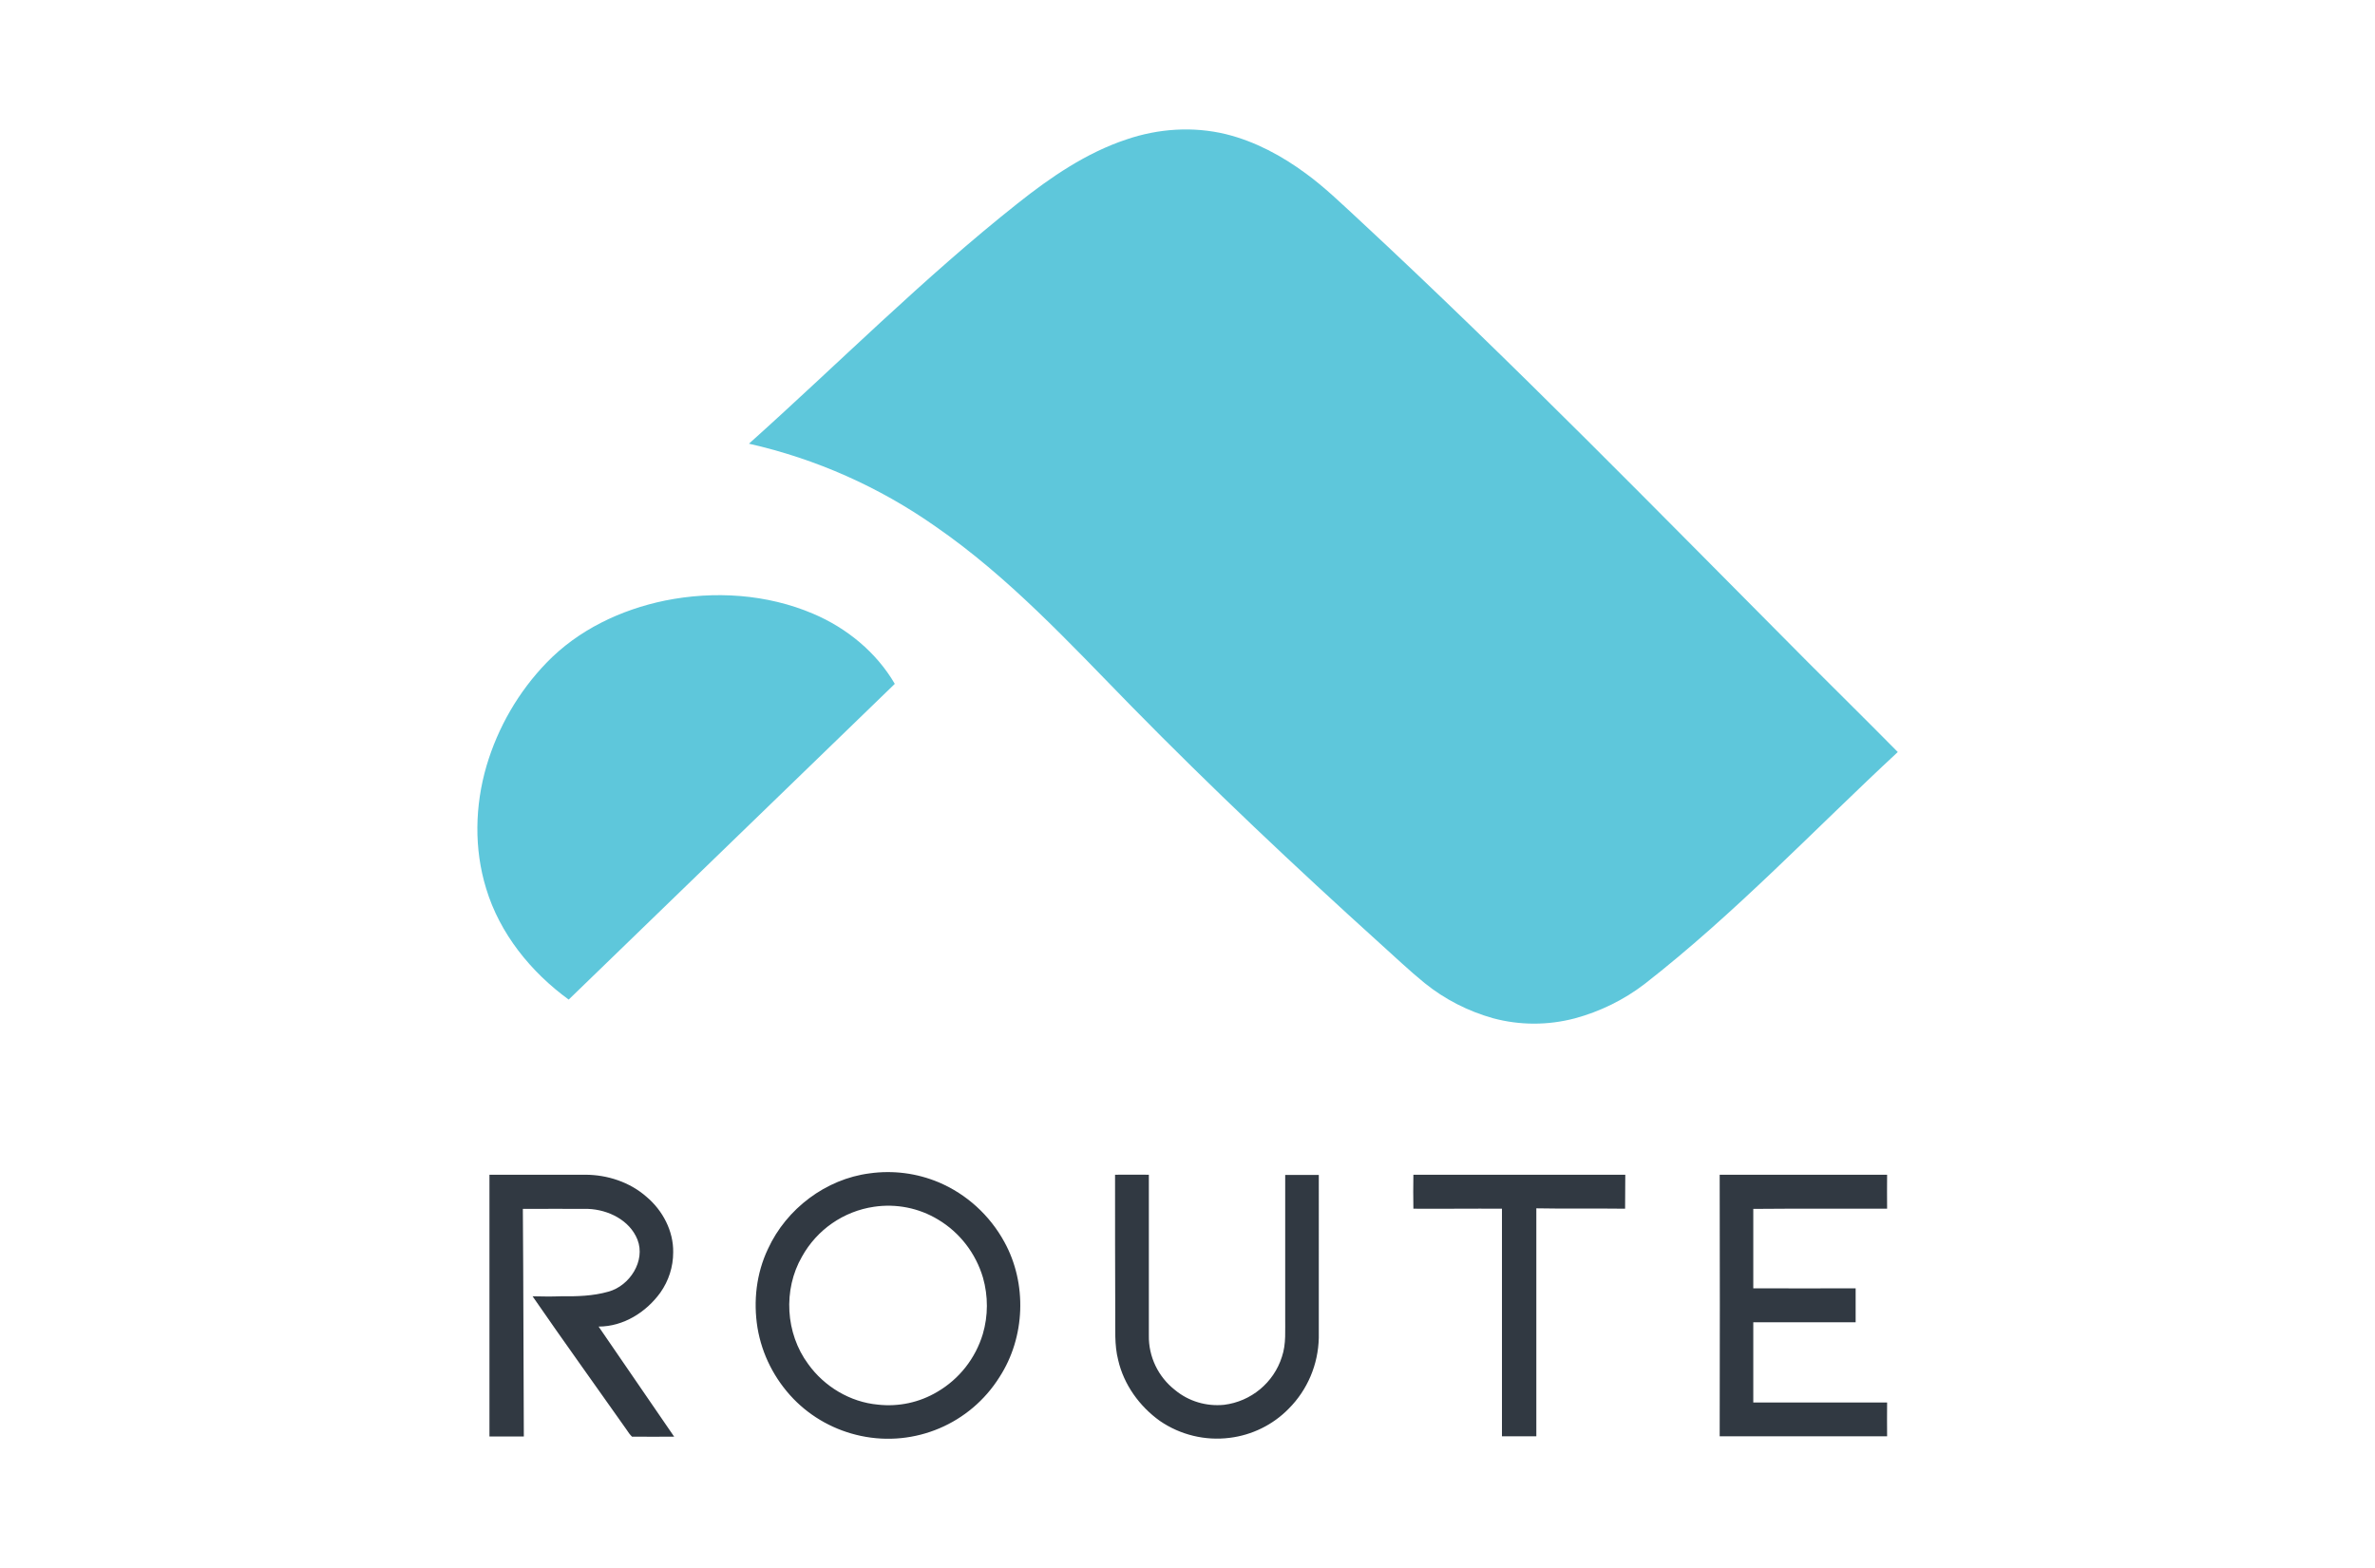
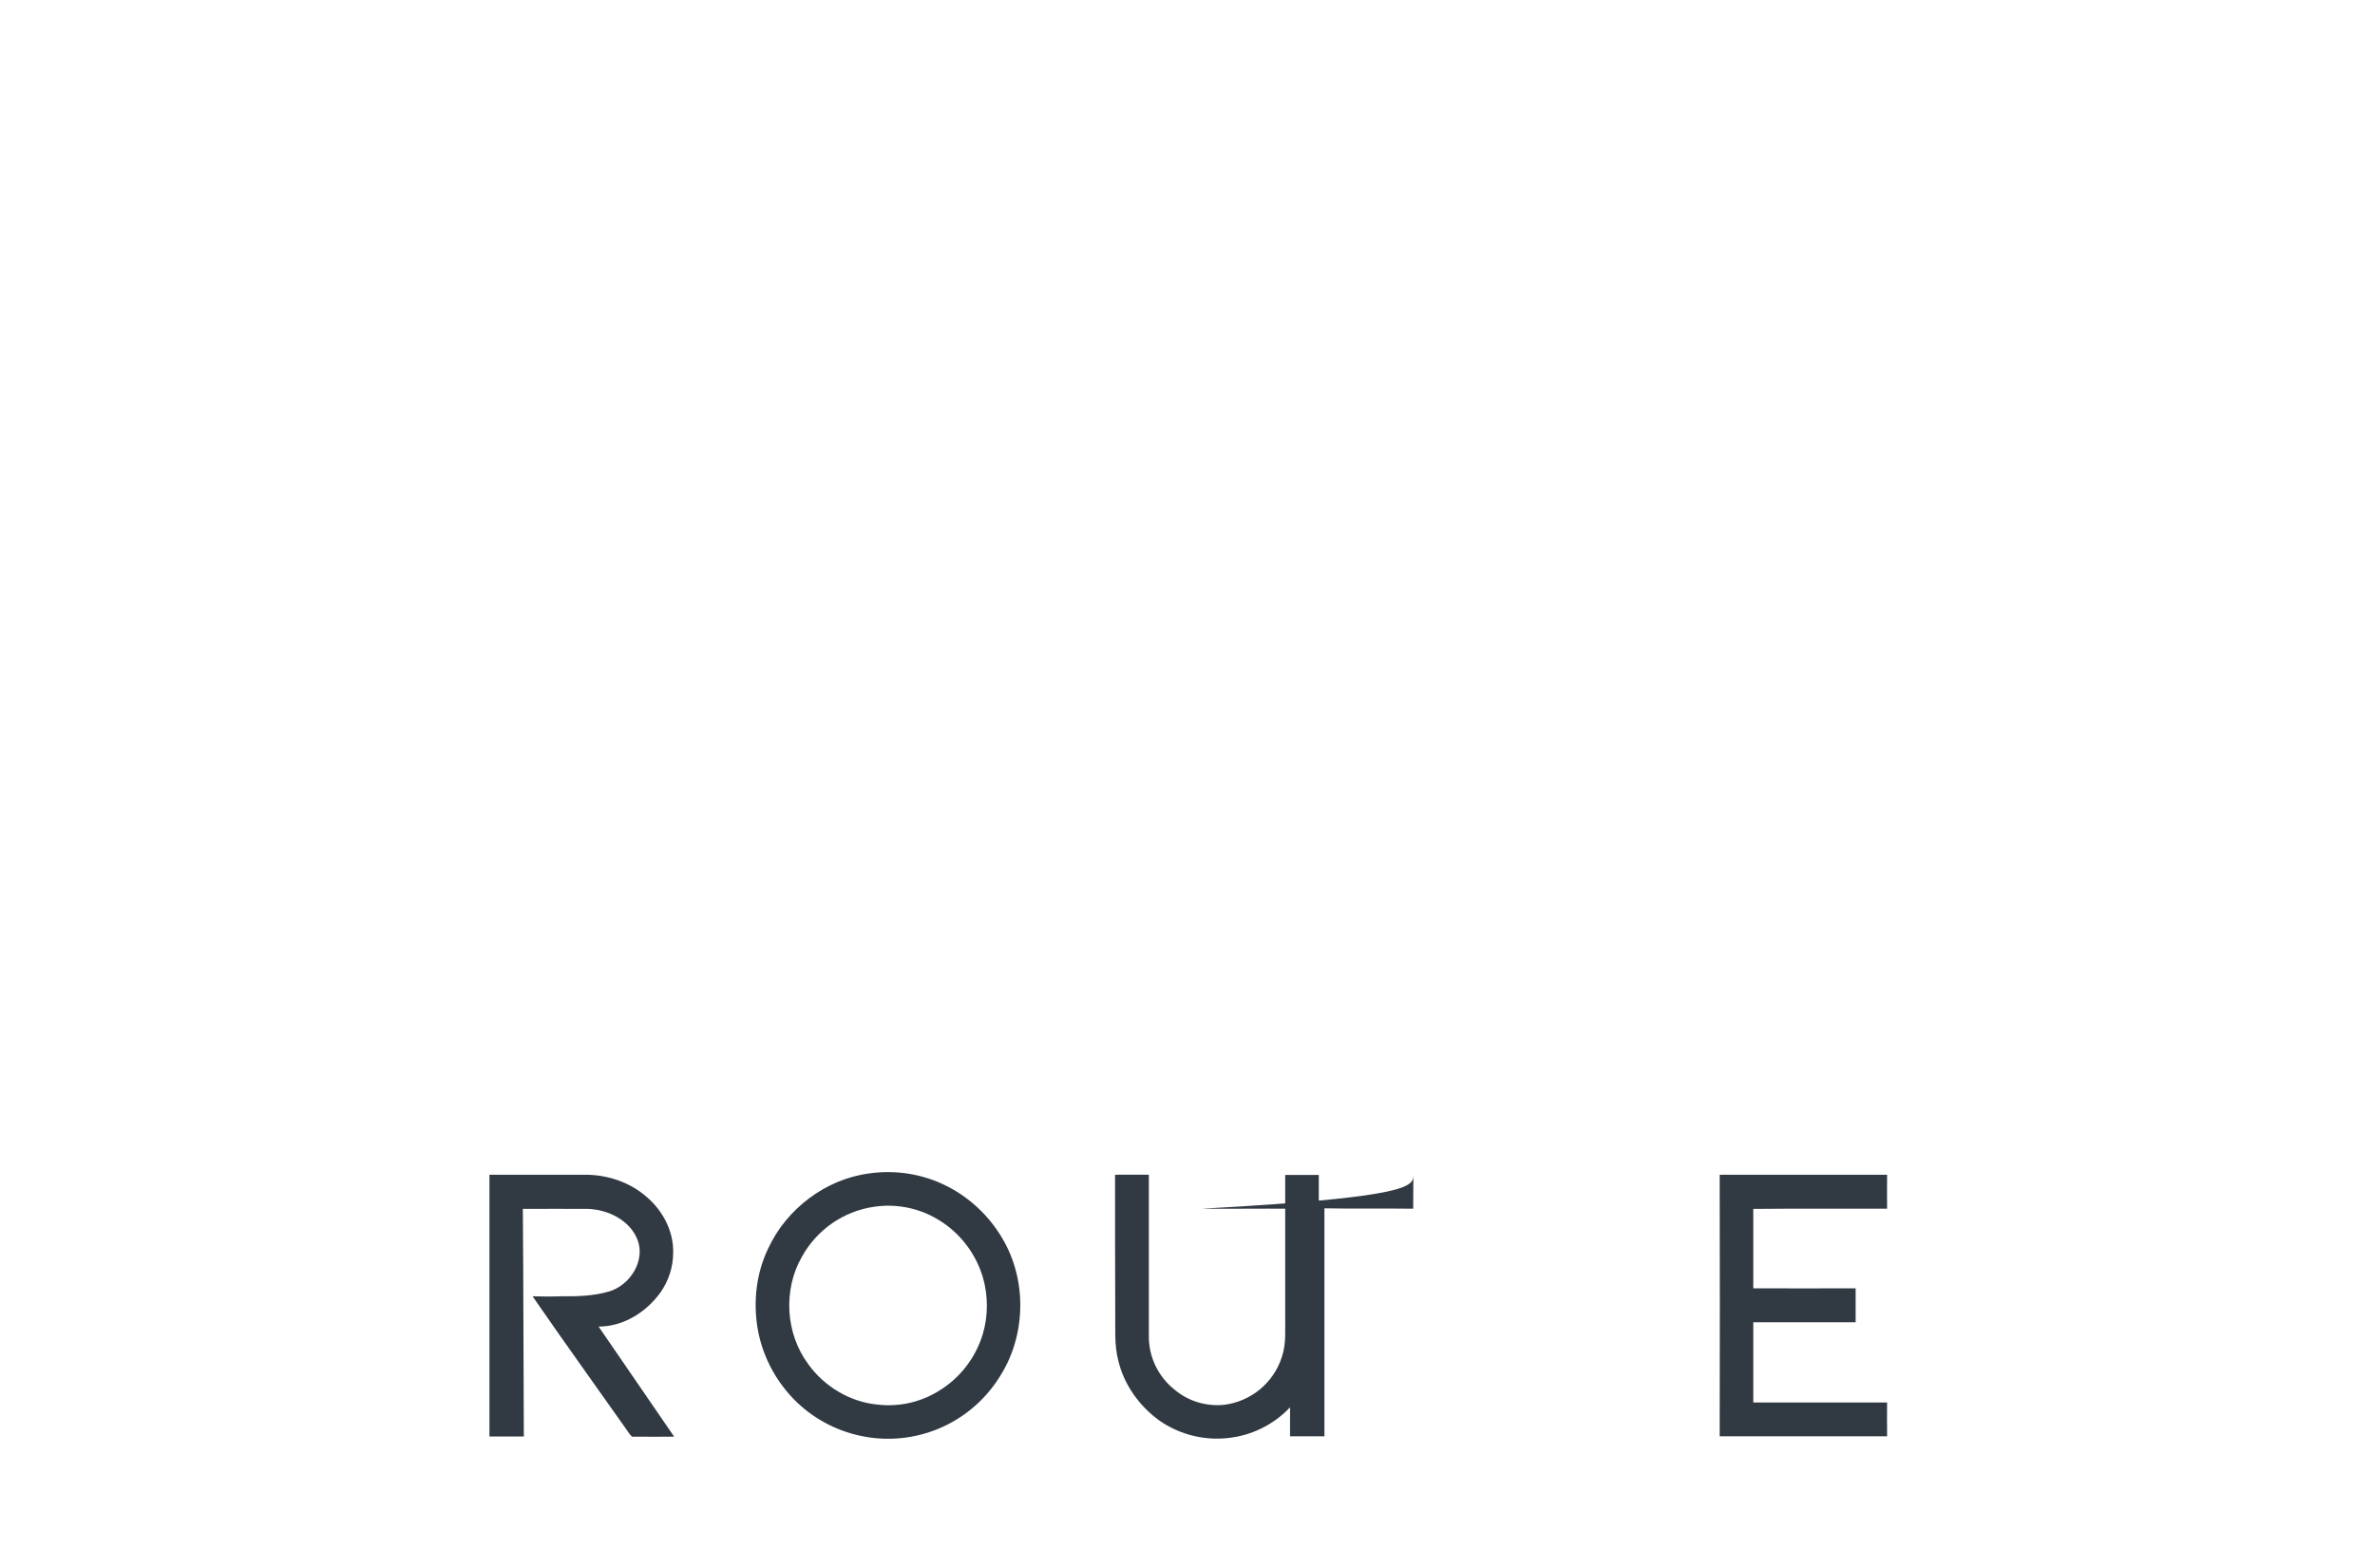
<svg xmlns="http://www.w3.org/2000/svg" version="1.0" id="Layer_1" x="0px" y="0px" viewBox="0 0 1222.8 807.6" style="enable-background:new 0 0 1222.8 807.6;" xml:space="preserve">
  <style type="text/css">
	.st0{fill:#5EC7DB;}
	.st1{fill:#313942;}
</style>
-   <path class="st0" d="M580,71.8c16.4-5.6,34.3-6.8,51.2-2.7c15,3.7,28.9,11.2,41.2,20.3c9.6,7,18.1,15.3,26.8,23.3  c79.5,73.8,155.2,151.5,231.7,228.4c15.4,15.4,30.9,30.7,46.2,46.2c-43.2,40.1-83.8,83.2-130.4,119.5c-10.7,8.2-23,14.2-36,17.7  c-13.8,3.6-28.2,3.6-42-0.1c-12.8-3.6-24.8-9.7-35.2-18.1c-8-6.5-15.4-13.6-23.1-20.5c-43.8-39.6-86.7-80.1-128-122.2  c-31.9-32.6-63.1-66.5-100.8-92.5c-28.9-20.3-61.5-34.8-96-42.6c46.1-41.3,89.8-85.3,138.4-123.8C540.9,91.3,559.2,78.7,580,71.8   M342.4,309.3c25.4-5.1,52.4-3.4,76.3,6.8c17.2,7.3,32.5,19.8,42,36.1c-56,54.2-111.9,108.4-167.9,162.6  c-19.5-14.2-35.5-34-42.5-57.2c-6.3-20.5-5.8-42.7,0.2-63.2c5.9-19.9,16.5-38.2,30.9-53.1C297.7,324.4,319.6,314,342.4,309.3  L342.4,309.3z" />
-   <path class="st1" d="M447.7,604.3c12.1-1.7,24.4-0.1,35.6,4.6c14.4,6.1,26.3,17,33.8,30.7c11.8,21.4,10.8,49.1-2.5,69.6  c-15.1,24.1-43.6,36.2-71.4,30.3c-13.2-2.8-25.3-9.4-34.7-19.1c-9.7-10.1-16.2-22.8-18.5-36.6c-2.2-13.7-0.6-28,5.4-40.6  C404.9,622.5,425.2,607.2,447.7,604.3 M450,621.5c-15.7,2.3-29.4,11.8-37.1,25.7c-9.8,17-8.5,39.5,3.2,55.3  c8.3,11.6,21.6,19.6,35.9,20.9c10.6,1.2,21.4-1.1,30.6-6.6c11.3-6.6,19.6-17.2,23.4-29.7c2.8-9.5,2.8-19.6,0.1-29.1  c-3.7-12.5-11.9-23.2-23.1-29.9C473.1,622.1,461.4,619.8,450,621.5 M252,605c16.4,0,32.8,0,49.3,0c11.4,0,23,3.8,31.6,11.4  c8.3,7,13.9,17.6,13.7,28.6c0,7.4-2.3,14.6-6.6,20.7c-7.3,10.1-19,17.5-31.8,17.5c13,18.9,25.9,37.8,38.9,56.7  c-7.2,0-14.5,0.1-21.7,0c-1.1-1.1-2-2.3-2.8-3.6c-16.1-22.9-32.5-45.6-48.4-68.7c4.8,0.1,9.6,0.2,14.4,0c8.3,0.1,16.7-0.1,24.7-2.4  c10.9-3,19.2-15.8,14.9-26.8c-4-10-15-15.4-25.4-15.8c-11.2-0.1-22.4,0-33.6,0c0.3,39.1,0.3,78.1,0.5,117.2H252  C252,694.8,252,649.9,252,605 M574.1,605c5.8-0.1,11.6,0,17.4,0c0,27.6,0,55.1,0,82.7c-0.2,11,4.8,21.4,13.5,28.2  c7,5.8,16.1,8.5,25.2,7.6c13.9-1.7,25.6-11.4,29.8-24.7c2.3-6.7,1.6-13.9,1.7-20.8c0-24.3,0-48.6,0-72.9c5.8,0,11.5,0,17.3,0V689  c-0.3,13.7-5.8,26.8-15.5,36.5c-8.1,8.3-18.9,13.6-30.4,15c-12.6,1.6-25.4-1.5-35.9-8.7c-10.5-7.5-18.6-18.7-21.5-31.4  c-2-7.8-1.4-16-1.5-24C574.1,652.6,574.1,628.8,574.1,605 M727.7,605c36.4,0,72.7,0,109.1,0c-0.1,5.8,0,11.7-0.1,17.5  c-15.2-0.2-30.5,0.1-45.7-0.2c0,39.1,0,78.2,0,117.4h-17.7c0-39.1,0-78.2,0-117.2c-15.2-0.1-30.4,0.1-45.6,0  C727.6,616.6,727.6,610.8,727.7,605 M885.4,605c28.7,0,57.5,0,86.2,0c-0.1,5.8,0,11.7,0,17.5c-23,0-45.9-0.1-68.9,0.1v40.9  c17.6,0.1,35.2,0,52.7,0c0,5.8,0,11.6,0,17.5c-17.6,0-35.2,0-52.7,0v41.3c23,0,45.9,0,68.9,0c-0.1,5.8,0,11.6,0,17.4  c-28.7,0-57.5,0-86.2,0C885.5,694.8,885.5,649.9,885.4,605L885.4,605z" />
+   <path class="st1" d="M447.7,604.3c12.1-1.7,24.4-0.1,35.6,4.6c14.4,6.1,26.3,17,33.8,30.7c11.8,21.4,10.8,49.1-2.5,69.6  c-15.1,24.1-43.6,36.2-71.4,30.3c-13.2-2.8-25.3-9.4-34.7-19.1c-9.7-10.1-16.2-22.8-18.5-36.6c-2.2-13.7-0.6-28,5.4-40.6  C404.9,622.5,425.2,607.2,447.7,604.3 M450,621.5c-15.7,2.3-29.4,11.8-37.1,25.7c-9.8,17-8.5,39.5,3.2,55.3  c8.3,11.6,21.6,19.6,35.9,20.9c10.6,1.2,21.4-1.1,30.6-6.6c11.3-6.6,19.6-17.2,23.4-29.7c2.8-9.5,2.8-19.6,0.1-29.1  c-3.7-12.5-11.9-23.2-23.1-29.9C473.1,622.1,461.4,619.8,450,621.5 M252,605c16.4,0,32.8,0,49.3,0c11.4,0,23,3.8,31.6,11.4  c8.3,7,13.9,17.6,13.7,28.6c0,7.4-2.3,14.6-6.6,20.7c-7.3,10.1-19,17.5-31.8,17.5c13,18.9,25.9,37.8,38.9,56.7  c-7.2,0-14.5,0.1-21.7,0c-1.1-1.1-2-2.3-2.8-3.6c-16.1-22.9-32.5-45.6-48.4-68.7c4.8,0.1,9.6,0.2,14.4,0c8.3,0.1,16.7-0.1,24.7-2.4  c10.9-3,19.2-15.8,14.9-26.8c-4-10-15-15.4-25.4-15.8c-11.2-0.1-22.4,0-33.6,0c0.3,39.1,0.3,78.1,0.5,117.2H252  C252,694.8,252,649.9,252,605 M574.1,605c5.8-0.1,11.6,0,17.4,0c0,27.6,0,55.1,0,82.7c-0.2,11,4.8,21.4,13.5,28.2  c7,5.8,16.1,8.5,25.2,7.6c13.9-1.7,25.6-11.4,29.8-24.7c2.3-6.7,1.6-13.9,1.7-20.8c0-24.3,0-48.6,0-72.9c5.8,0,11.5,0,17.3,0V689  c-0.3,13.7-5.8,26.8-15.5,36.5c-8.1,8.3-18.9,13.6-30.4,15c-12.6,1.6-25.4-1.5-35.9-8.7c-10.5-7.5-18.6-18.7-21.5-31.4  c-2-7.8-1.4-16-1.5-24C574.1,652.6,574.1,628.8,574.1,605 M727.7,605c-0.1,5.8,0,11.7-0.1,17.5  c-15.2-0.2-30.5,0.1-45.7-0.2c0,39.1,0,78.2,0,117.4h-17.7c0-39.1,0-78.2,0-117.2c-15.2-0.1-30.4,0.1-45.6,0  C727.6,616.6,727.6,610.8,727.7,605 M885.4,605c28.7,0,57.5,0,86.2,0c-0.1,5.8,0,11.7,0,17.5c-23,0-45.9-0.1-68.9,0.1v40.9  c17.6,0.1,35.2,0,52.7,0c0,5.8,0,11.6,0,17.5c-17.6,0-35.2,0-52.7,0v41.3c23,0,45.9,0,68.9,0c-0.1,5.8,0,11.6,0,17.4  c-28.7,0-57.5,0-86.2,0C885.5,694.8,885.5,649.9,885.4,605L885.4,605z" />
</svg>